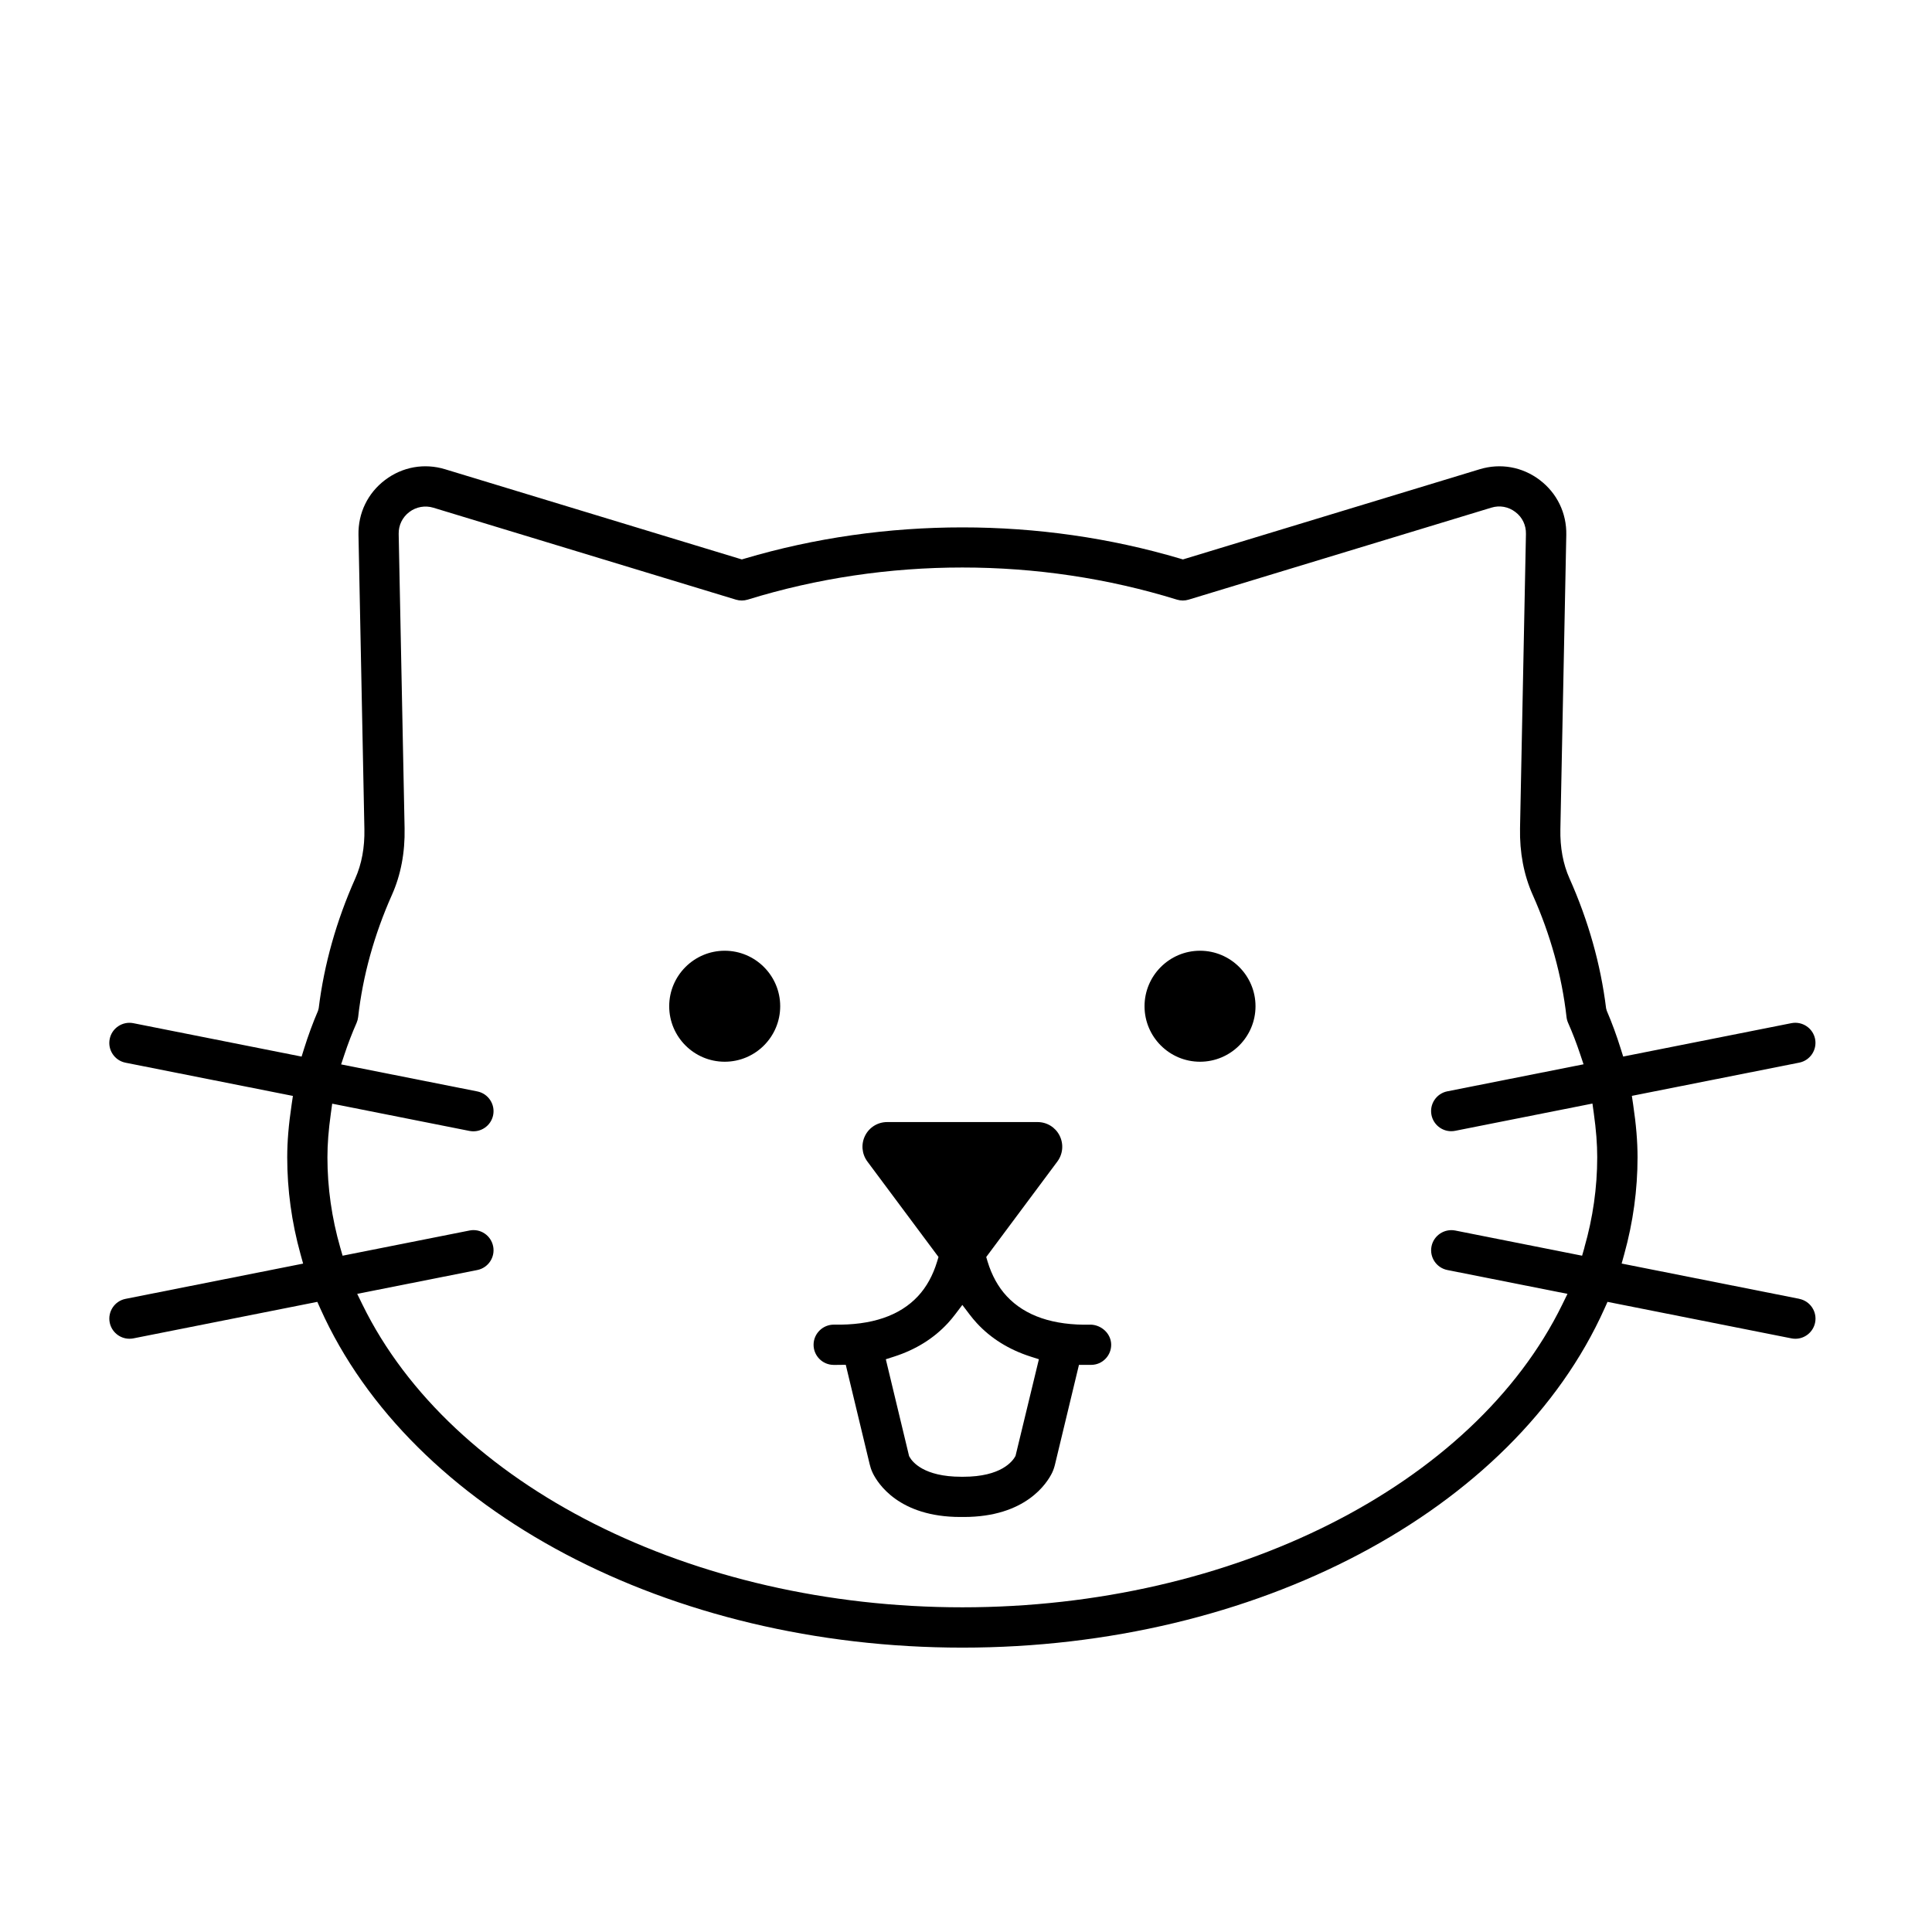
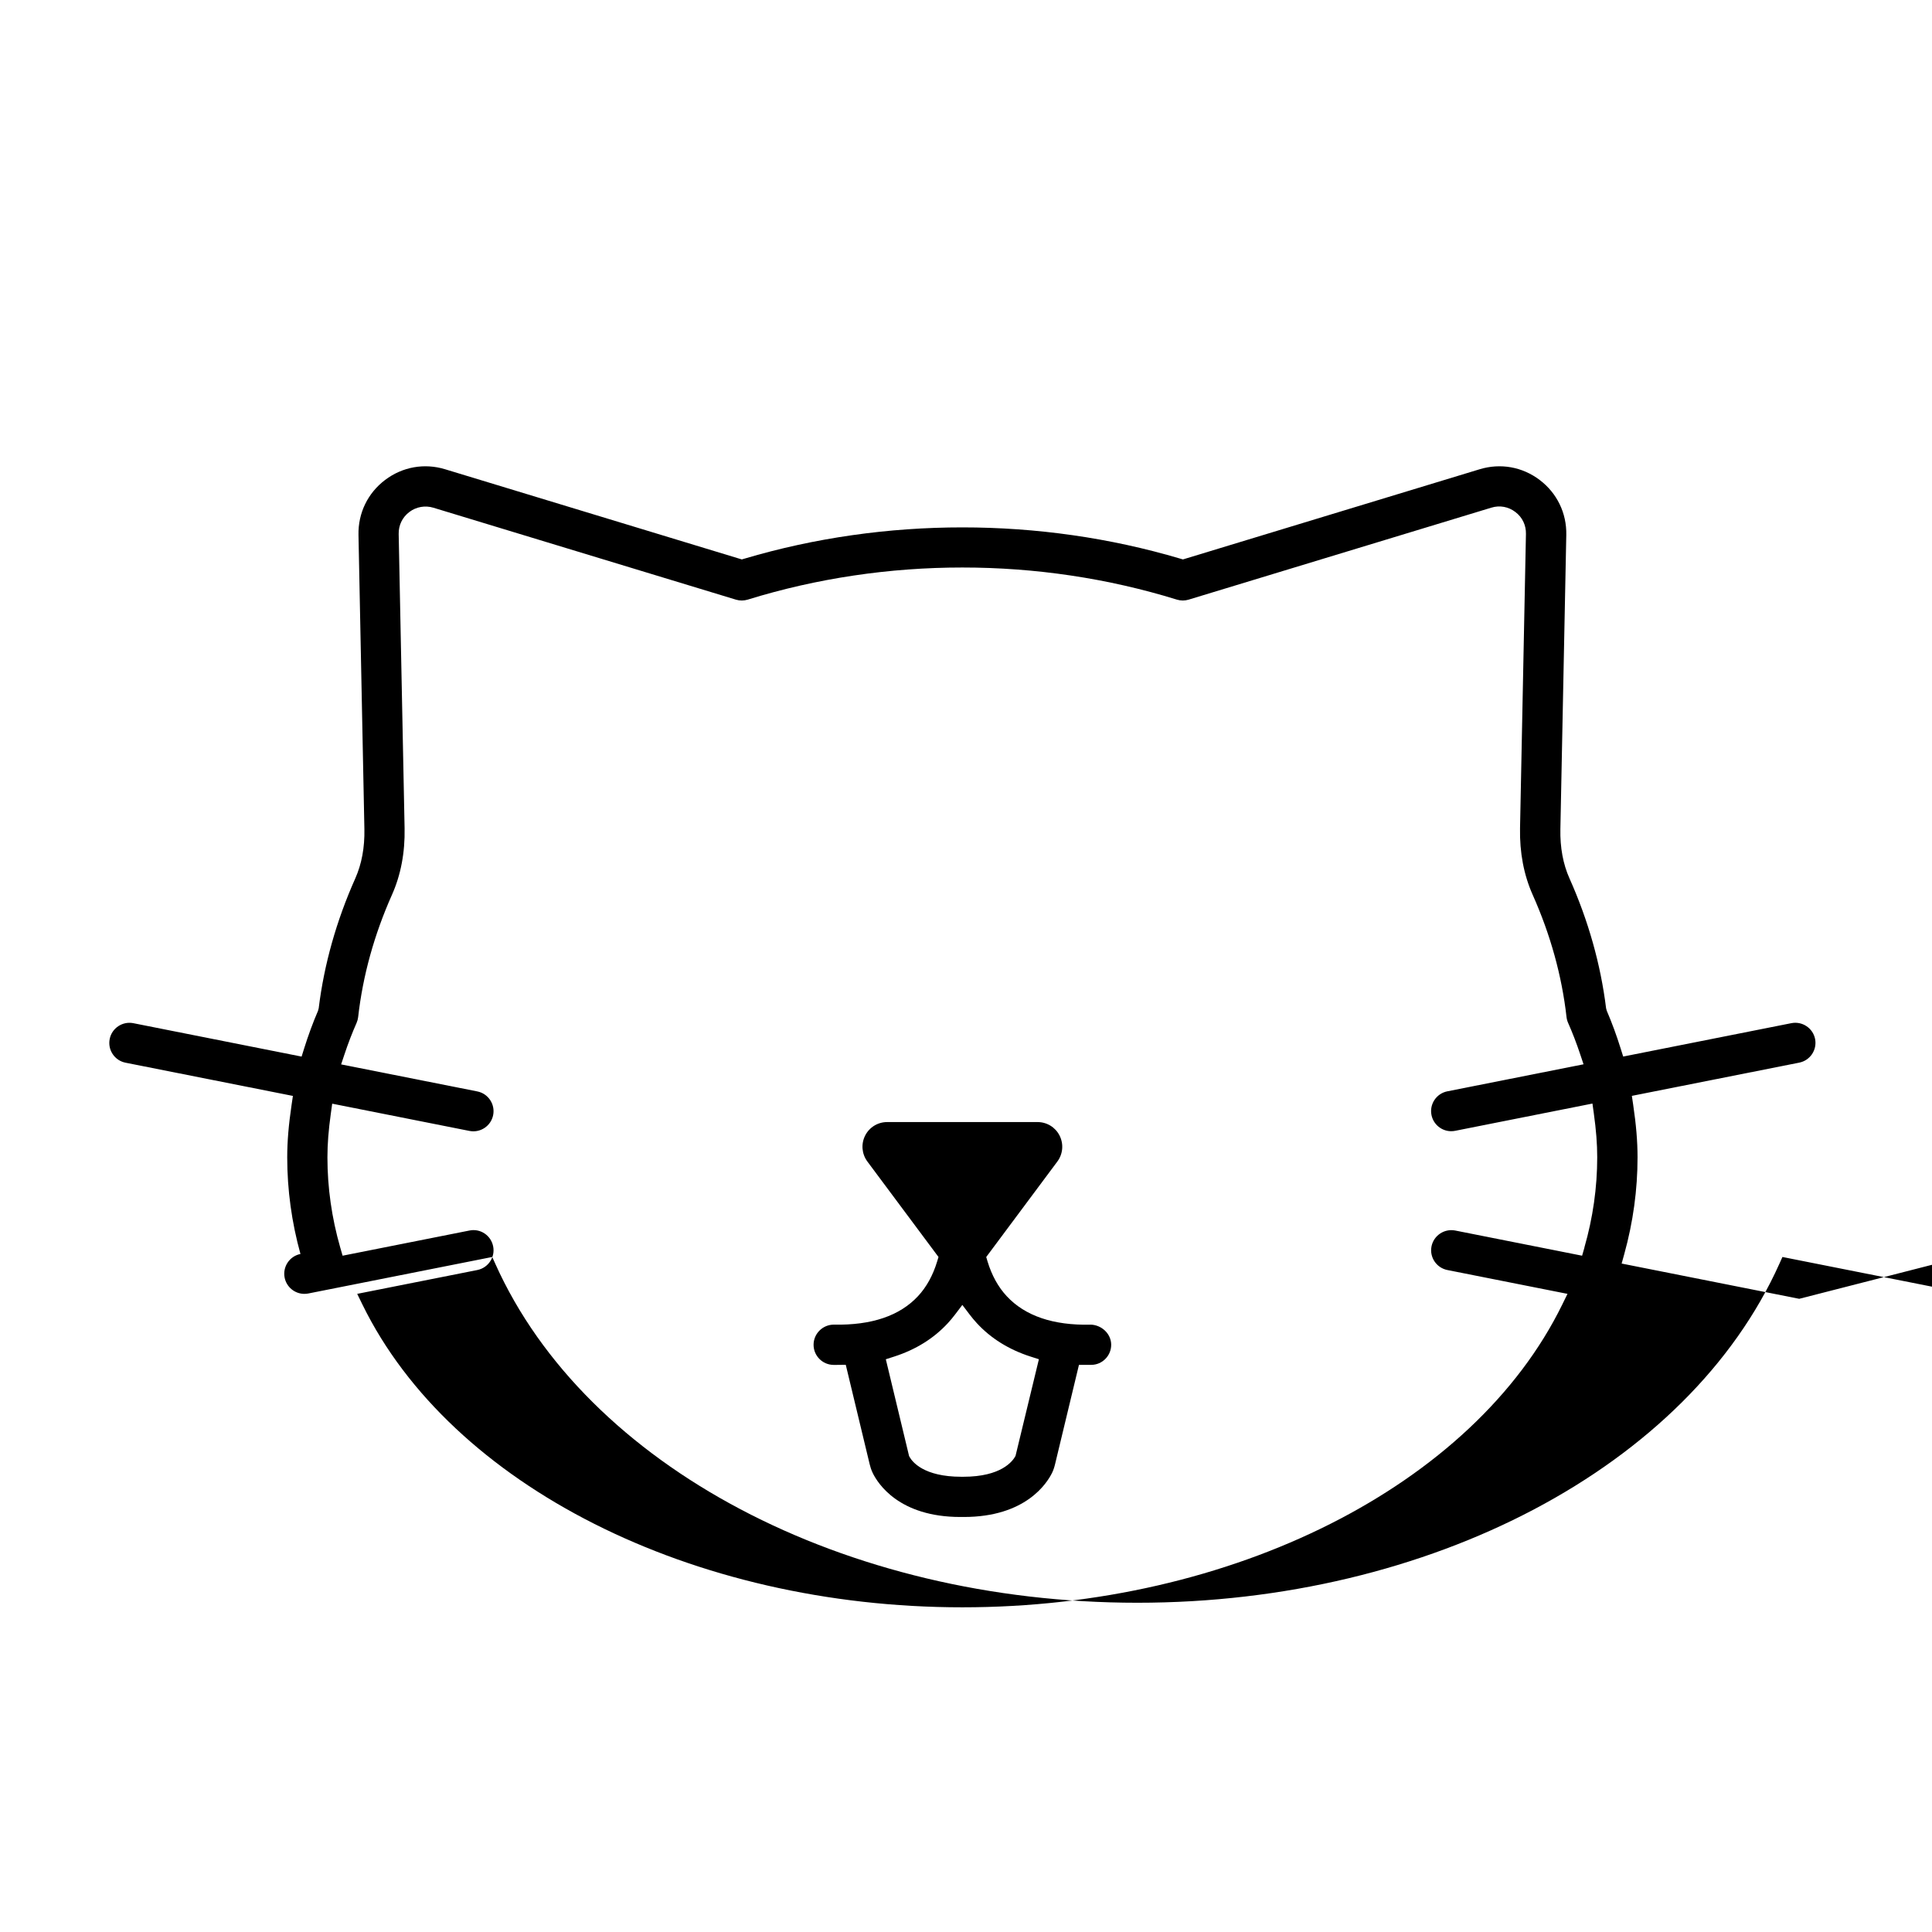
<svg xmlns="http://www.w3.org/2000/svg" viewBox="0 0 1000 1000" id="Layer_1">
-   <path d="M621.13,492.1c-15.84,0-28.72,12.89-28.72,28.73s12.88,28.72,28.72,28.72,28.72-12.88,28.72-28.72-12.89-28.73-28.72-28.73Z" />
  <path d="M564.56,685.65h-.13c-19.29.42-33.84-4.52-43.35-14.75-4.42-4.75-7.75-10.79-9.92-17.95l-.69-2.32,36.83-49.44c2.88-3.89,3.33-9.01,1.16-13.38-2.18-4.33-6.55-7.03-11.42-7.03h-77.84c-4.87,0-9.25,2.7-11.43,7.05-2.16,4.34-1.71,9.46,1.19,13.38l36.81,49.41-.7,2.31c-2.17,7.18-5.5,13.22-9.91,17.96-9.47,10.18-24.03,15.13-43.59,14.74-5.69,0-10.38,4.61-10.46,10.27-.04,2.78,1.01,5.41,2.95,7.41,1.94,2,4.54,3.12,7.34,3.16h1.87s4.5-.05,4.5-.05l12.37,51.46c.29,1.18.73,2.78,1.61,4.6,2.6,5.33,13.54,22.71,45.35,22.71h1.76c32.06,0,43.09-17.52,45.72-22.9.63-1.32,1.12-2.74,1.53-4.46l12.36-51.38h6.42c2.78-.02,5.38-1.15,7.31-3.14,1.94-1.99,2.99-4.63,2.95-7.41-.08-5.46-4.82-10.07-10.57-10.27ZM525.65,753.56c-1.48,2.8-7.43,10.81-27.06,10.81h-1.02c-19.42,0-25.34-7.74-26.69-10.12l-.34-.6-12.04-50.1,4.24-1.36c11.23-3.6,20.62-9.45,27.91-17.37,1.31-1.42,2.51-2.88,3.64-4.36l3.82-5.03,3.82,5.03c1.12,1.48,2.33,2.93,3.63,4.35,7.29,7.93,16.69,13.78,27.94,17.38l4.23,1.35-12.09,50.01Z" />
-   <path d="M931.28,672.26l-91.92-18.25,1.38-4.98c4.55-16.42,6.85-33.24,6.85-49.99,0-8.22-.72-16.89-2.27-27.3l-.67-4.52,86.64-17.2c5.63-1.12,9.31-6.61,8.2-12.25-1.12-5.62-6.63-9.3-12.28-8.18l-87.05,17.28-1.29-4.11c-2.14-6.85-4.56-13.44-7.21-19.59l-.35-1.3c-2.81-22.73-9.18-45.33-18.93-67.17-3.33-7.43-4.92-16.02-4.73-25.53l3.06-152.33c.22-11.26-4.8-21.61-13.77-28.41-8.97-6.8-20.3-8.82-31.08-5.54l-153.58,46.67-1.38-.41c-72.71-21.56-152.81-21.57-225.55,0l-1.38.41-153.57-46.67c-10.76-3.28-22.1-1.26-31.08,5.54-8.98,6.79-13.99,17.15-13.77,28.41l3.06,152.32c.19,9.48-1.4,18.07-4.73,25.54-9.76,21.88-16.13,44.48-18.92,67.17l-.35,1.31c-2.65,6.17-5.08,12.76-7.22,19.6l-1.28,4.11-87.09-17.29c-5.62-1.11-11.13,2.57-12.24,8.19-.54,2.73,0,5.5,1.56,7.83,1.55,2.32,3.91,3.89,6.63,4.43l86.64,17.2-.67,4.52c-1.55,10.43-2.27,19.11-2.27,27.3,0,16.76,2.3,33.58,6.85,49.99l1.38,4.98-91.92,18.25c-5.64,1.12-9.31,6.62-8.19,12.25.96,4.86,5.25,8.39,10.21,8.39.71,0,1.4-.07,2.04-.19l95.21-18.9,1.56,3.48c47.07,104.97,180.63,175.49,332.35,175.49s285.26-70.52,332.33-175.49l1.56-3.48,95.2,18.9c.66.13,1.32.2,2.05.2,4.94,0,9.24-3.53,10.21-8.4,1.12-5.63-2.56-11.12-8.2-12.25ZM820.11,645.71l-1.22,4.24-65.7-13.04c-5.65-1.07-11.12,2.61-12.24,8.21-1.12,5.62,2.56,11.12,8.2,12.24l62.18,12.34-2.74,5.6c-45.87,93.69-170.63,156.64-310.47,156.64s-264.62-62.95-310.49-156.64l-2.74-5.6,62.18-12.34c5.64-1.13,9.31-6.62,8.19-12.25-.55-2.75-2.13-5.12-4.45-6.67-2.3-1.53-5.06-2.08-7.78-1.53l-65.7,13.04-1.22-4.24c-4.4-15.31-6.63-31.01-6.63-46.67,0-6.85.56-14.07,1.77-22.75l.7-5.03,71.06,14.11c5.65,1.11,11.13-2.57,12.25-8.2,1.12-5.63-2.56-11.13-8.2-12.25l-70.49-13.99,1.72-5.16c1.92-5.77,3.97-11.09,6.26-16.27.43-.97.71-2,.83-3.05,2.4-21.34,8.29-42.63,17.5-63.29,4.59-10.29,6.79-21.88,6.54-34.46l-3.06-152.32c-.09-4.52,1.92-8.66,5.53-11.38,3.52-2.67,8.16-3.5,12.41-2.21l156.62,47.59c1.98.6,4.1.6,6.12-.02,71.62-22.16,150.5-22.16,222.12,0,2.01.62,4.11.62,6.1.01l156.64-47.6c4.34-1.34,8.88-.51,12.48,2.26,3.57,2.68,5.55,6.82,5.45,11.34l-3.06,152.33c-.24,12.57,1.96,24.16,6.54,34.44,9.21,20.63,15.11,41.92,17.52,63.27.12,1.05.4,2.08.82,3.03,2.3,5.2,4.35,10.52,6.27,16.28l1.72,5.16-70.51,13.99c-5.64,1.12-9.32,6.62-8.2,12.25.97,4.86,5.26,8.39,10.21,8.39.71,0,1.39-.07,2.05-.2l71.06-14.11.7,5.03c1.21,8.67,1.77,15.9,1.77,22.75,0,15.66-2.23,31.36-6.63,46.67Z" />
-   <path d="M375.11,492.1c-15.84,0-28.73,12.89-28.73,28.73s12.89,28.72,28.73,28.72,28.72-12.88,28.72-28.72-12.89-28.73-28.72-28.73Z" />
+   <path d="M931.28,672.26l-91.92-18.25,1.38-4.98c4.55-16.42,6.85-33.24,6.85-49.99,0-8.22-.72-16.89-2.27-27.3l-.67-4.52,86.64-17.2c5.63-1.12,9.31-6.61,8.2-12.25-1.12-5.62-6.63-9.3-12.28-8.18l-87.05,17.28-1.29-4.11c-2.14-6.85-4.56-13.44-7.21-19.59l-.35-1.3c-2.81-22.73-9.18-45.33-18.93-67.17-3.33-7.43-4.92-16.02-4.73-25.53l3.06-152.33c.22-11.26-4.8-21.61-13.77-28.41-8.97-6.8-20.3-8.82-31.08-5.54l-153.58,46.67-1.38-.41c-72.71-21.56-152.81-21.57-225.55,0l-1.38.41-153.57-46.67c-10.76-3.28-22.1-1.26-31.08,5.54-8.98,6.79-13.99,17.15-13.77,28.41l3.06,152.32c.19,9.48-1.4,18.07-4.73,25.54-9.76,21.88-16.13,44.48-18.92,67.17l-.35,1.31c-2.65,6.17-5.08,12.76-7.22,19.6l-1.28,4.11-87.09-17.29c-5.62-1.11-11.13,2.57-12.24,8.19-.54,2.73,0,5.5,1.56,7.83,1.55,2.32,3.91,3.89,6.63,4.43l86.64,17.2-.67,4.52c-1.55,10.43-2.27,19.11-2.27,27.3,0,16.76,2.3,33.58,6.85,49.99c-5.64,1.12-9.31,6.62-8.19,12.25.96,4.86,5.25,8.39,10.21,8.39.71,0,1.4-.07,2.04-.19l95.21-18.9,1.56,3.48c47.07,104.97,180.63,175.49,332.35,175.49s285.26-70.52,332.33-175.49l1.56-3.48,95.2,18.9c.66.13,1.32.2,2.05.2,4.94,0,9.24-3.53,10.21-8.4,1.12-5.63-2.56-11.12-8.2-12.25ZM820.11,645.71l-1.22,4.24-65.7-13.04c-5.65-1.07-11.12,2.61-12.24,8.21-1.12,5.62,2.56,11.12,8.2,12.24l62.18,12.34-2.74,5.6c-45.87,93.69-170.63,156.64-310.47,156.64s-264.62-62.95-310.49-156.64l-2.74-5.6,62.18-12.34c5.64-1.13,9.31-6.62,8.19-12.25-.55-2.75-2.13-5.12-4.45-6.67-2.3-1.53-5.06-2.08-7.78-1.53l-65.7,13.04-1.22-4.24c-4.4-15.31-6.63-31.01-6.63-46.67,0-6.85.56-14.07,1.77-22.75l.7-5.03,71.06,14.11c5.65,1.11,11.13-2.57,12.25-8.2,1.12-5.63-2.56-11.13-8.2-12.25l-70.49-13.99,1.72-5.16c1.92-5.77,3.97-11.09,6.26-16.27.43-.97.71-2,.83-3.05,2.4-21.34,8.29-42.63,17.5-63.29,4.59-10.29,6.79-21.88,6.54-34.46l-3.06-152.32c-.09-4.52,1.92-8.66,5.53-11.38,3.52-2.67,8.16-3.5,12.41-2.21l156.62,47.59c1.98.6,4.1.6,6.12-.02,71.62-22.16,150.5-22.16,222.12,0,2.01.62,4.11.62,6.1.01l156.64-47.6c4.34-1.34,8.88-.51,12.48,2.26,3.57,2.68,5.55,6.82,5.45,11.34l-3.06,152.33c-.24,12.57,1.96,24.16,6.54,34.44,9.21,20.63,15.11,41.92,17.52,63.27.12,1.05.4,2.08.82,3.03,2.3,5.2,4.35,10.52,6.27,16.28l1.72,5.16-70.51,13.99c-5.64,1.12-9.32,6.62-8.2,12.25.97,4.86,5.26,8.39,10.21,8.39.71,0,1.39-.07,2.05-.2l71.06-14.11.7,5.03c1.21,8.67,1.77,15.9,1.77,22.75,0,15.66-2.23,31.36-6.63,46.67Z" />
</svg>